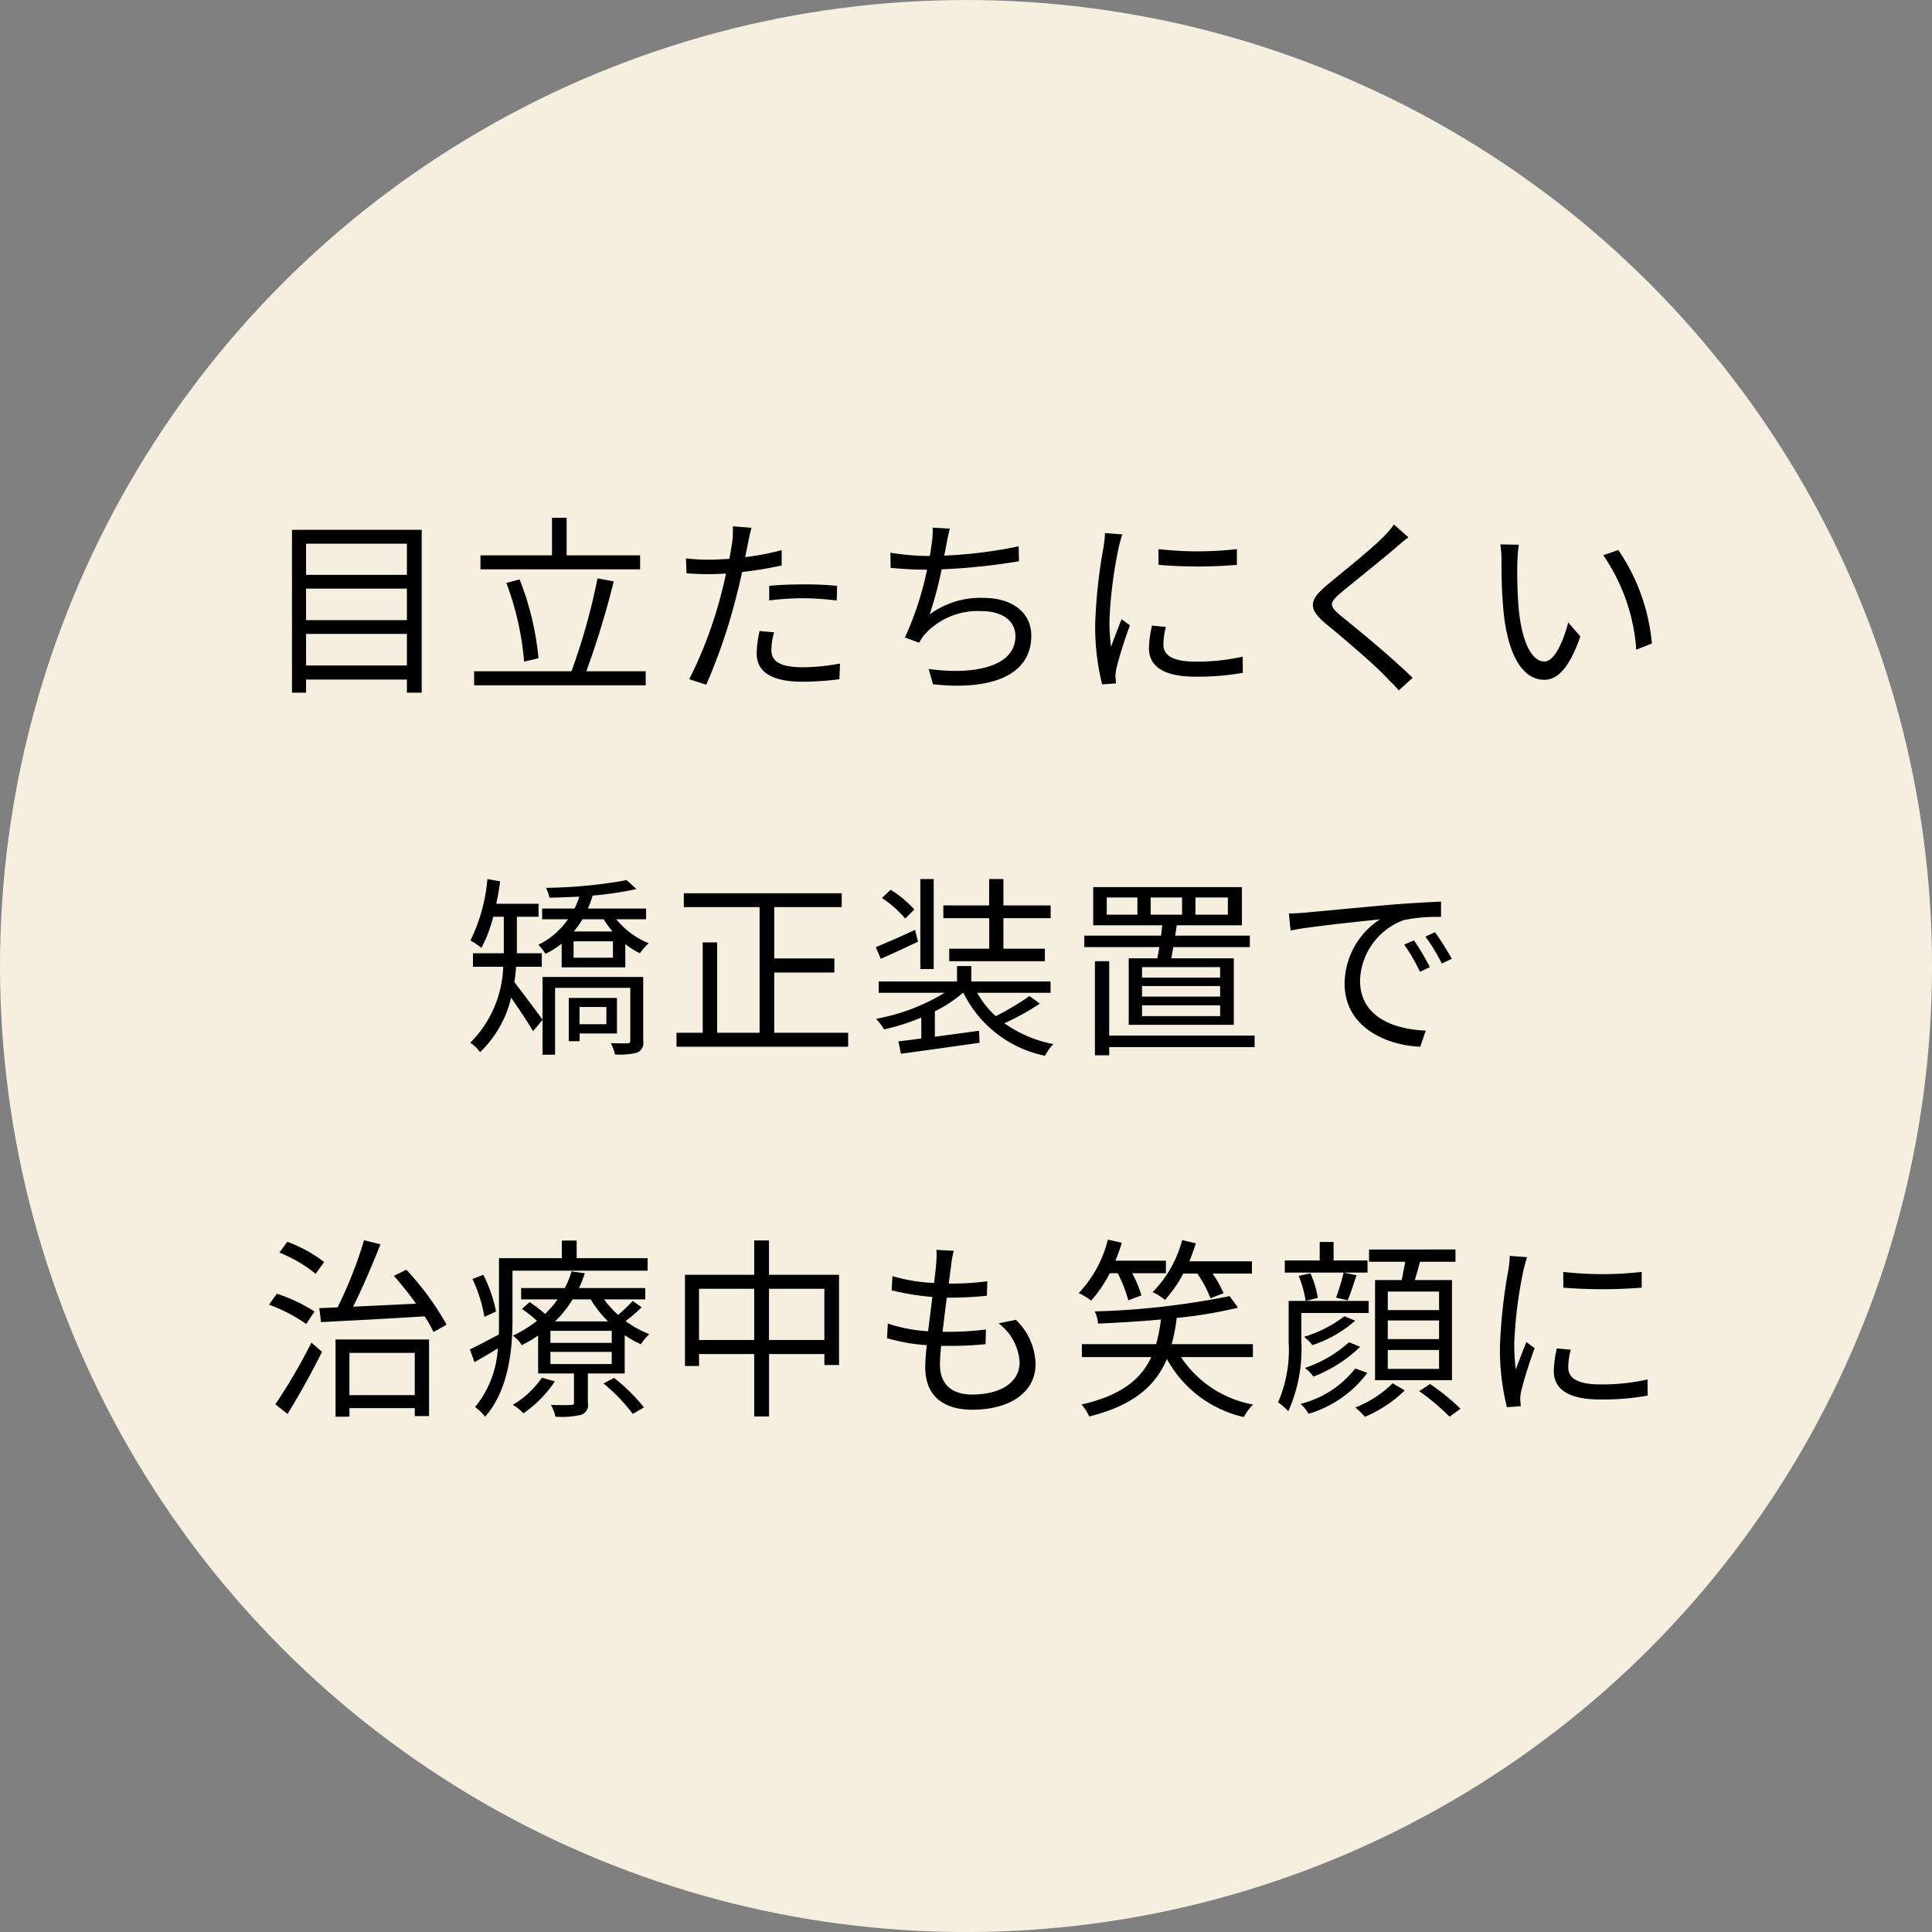
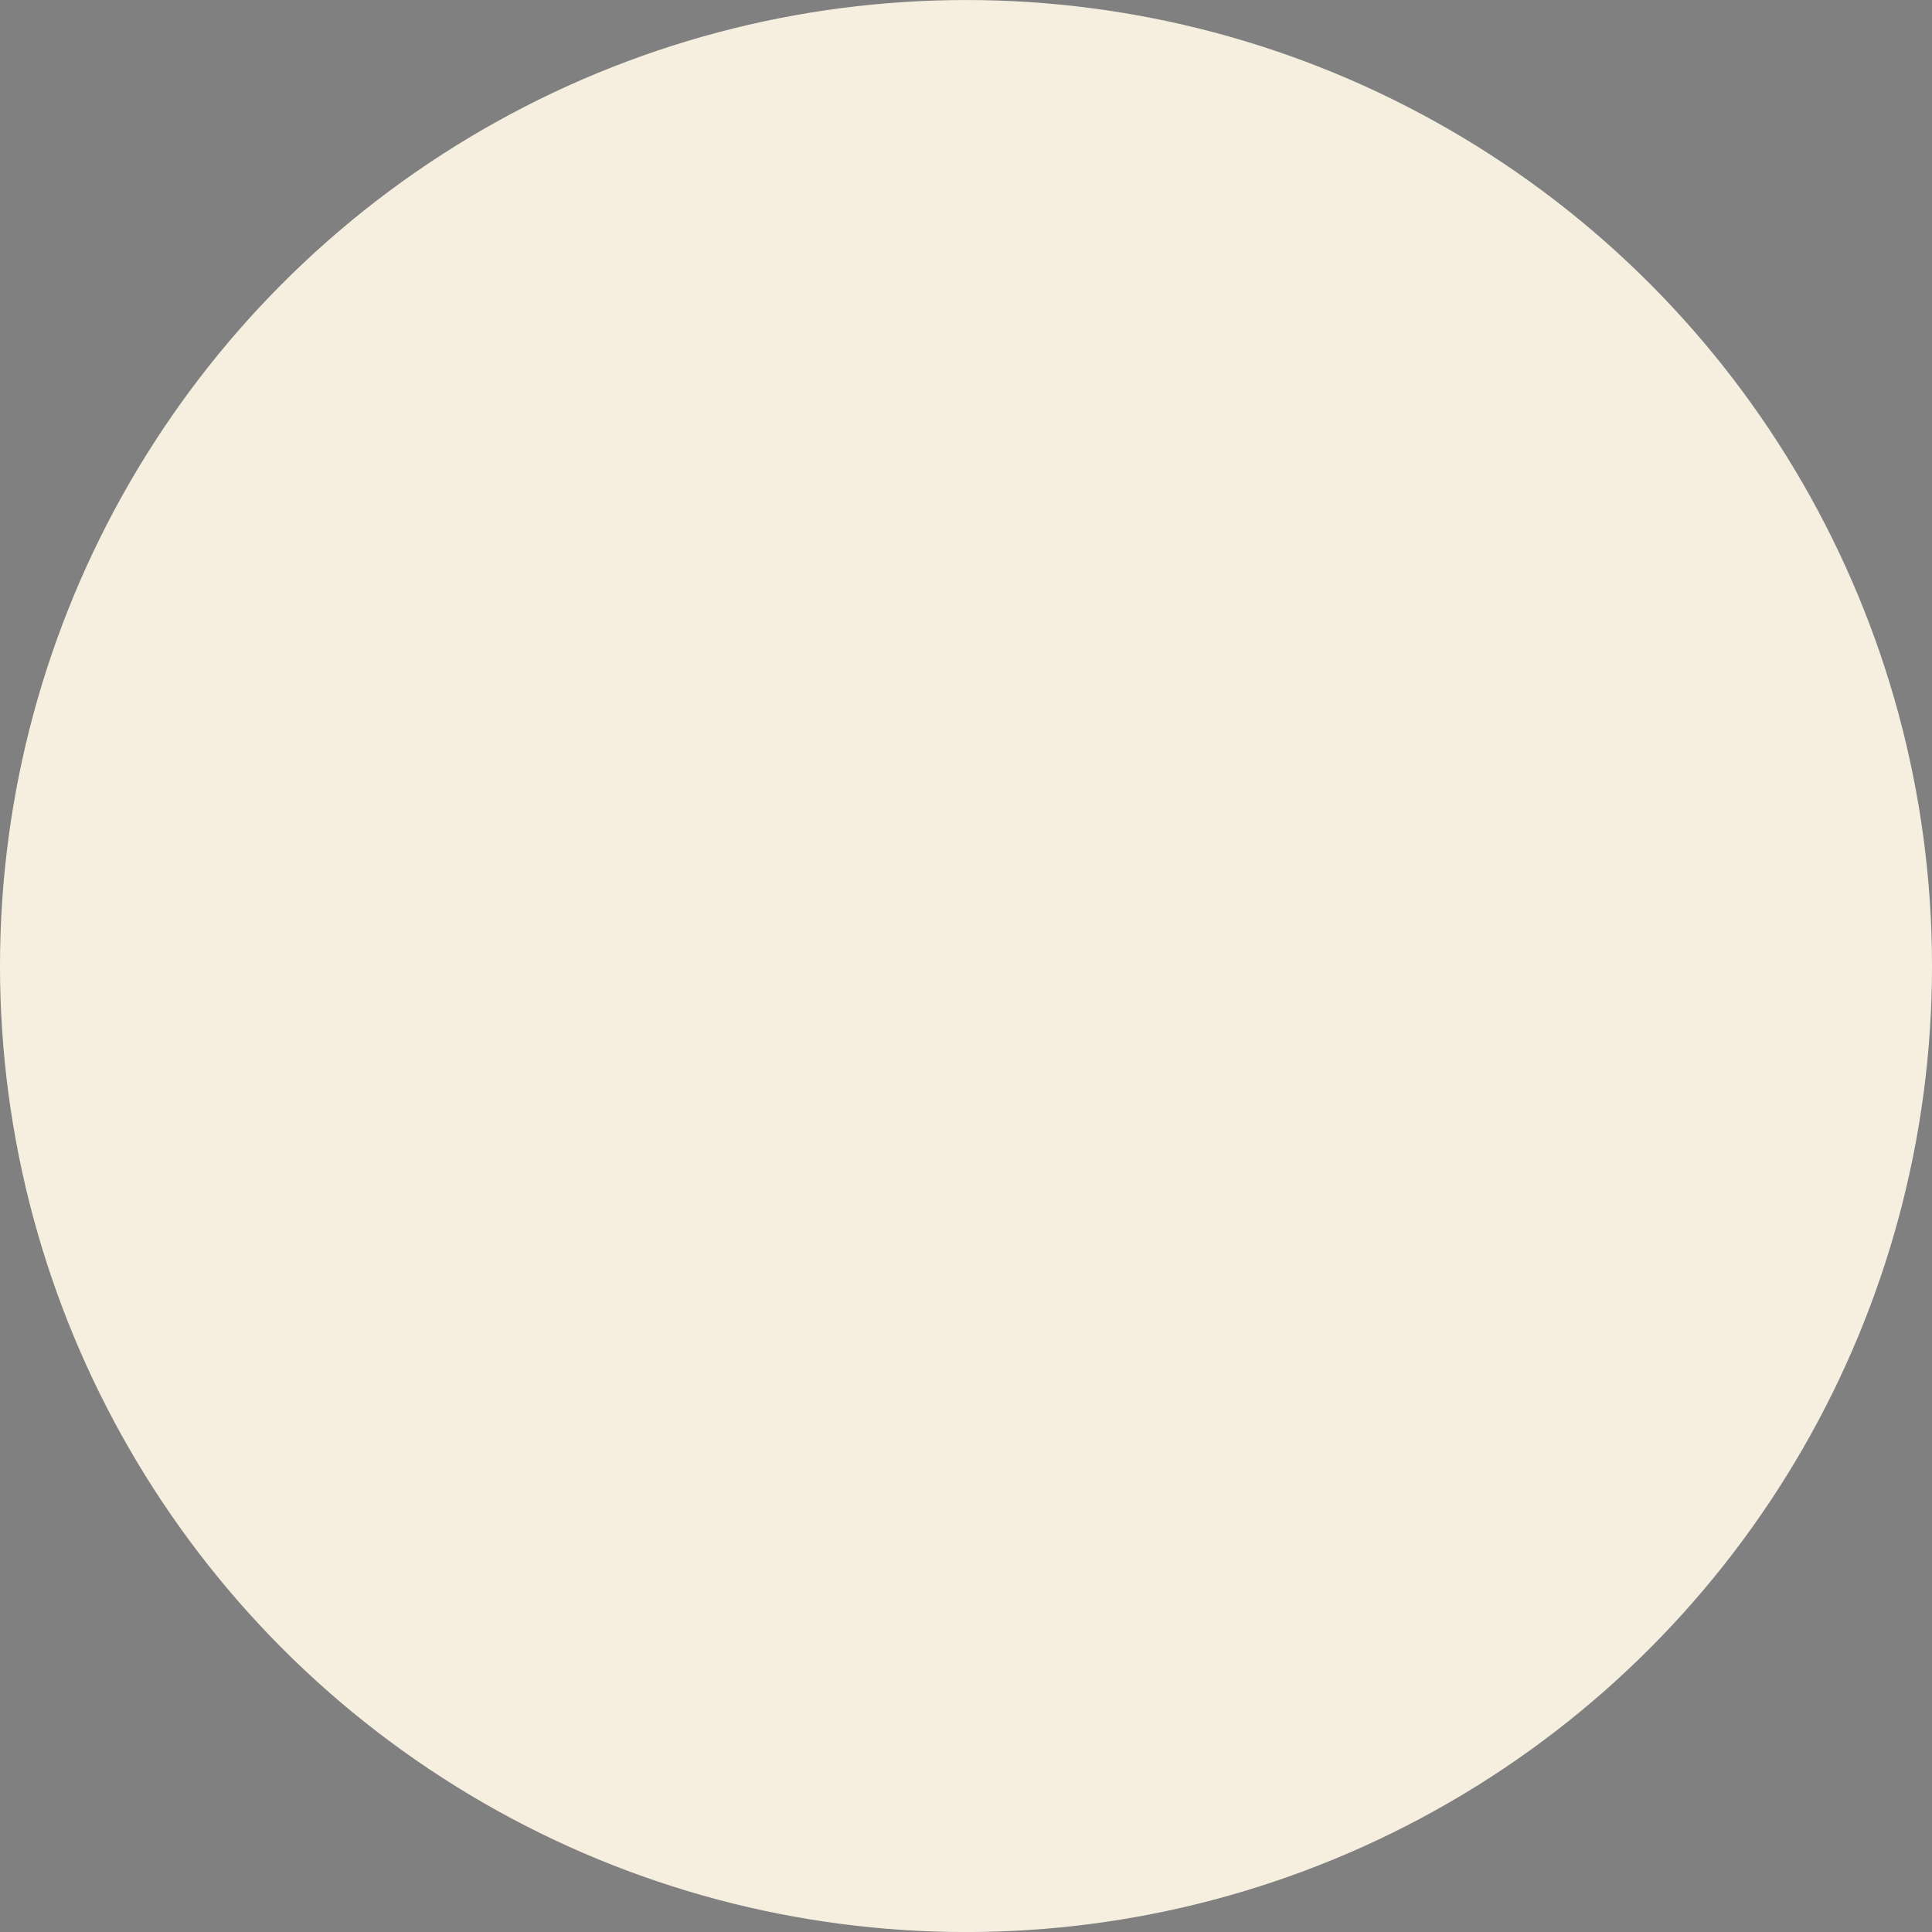
<svg xmlns="http://www.w3.org/2000/svg" id="point01.svg" width="160.375" height="160.38" viewBox="0 0 160.375 160.38">
  <rect x="0" y="0" width="160.375" height="160.38" fill="#808080" stroke="none" />
  <defs>
    <style>
      .cls-1 {
        fill: #f6efe0;
      }

      .cls-2 {
        fill-rule: evenodd;
      }
    </style>
  </defs>
  <circle id="楕円形_519" data-name="楕円形 519" class="cls-1" cx="80.188" cy="80.19" r="80.188" />
-   <path id="目立たちにくい_矯正装置で_治療中も笑顔に" data-name="目立たちにくい 矯正装置で 治療中も笑顔に" class="cls-2" d="M57.5,2591.24v-2.62h8.371v2.62H57.5Zm8.371-6.38v2.62H57.5v-2.62h8.371Zm0-3.73v2.59H57.5v-2.59h8.371Zm-9.54-1.15v13.52H57.5v-1.09h8.371v1.09H67.1v-13.52H56.329Zm28.9,2.12h-6.1v-3.12H77.915v3.12H71.977v1.16H85.23v-1.16Zm-8.435,8.54a23.971,23.971,0,0,0-1.569-6.54l-1.1.29a24.193,24.193,0,0,1,1.473,6.53Zm3.97,1.08a72.787,72.787,0,0,0,2.273-7.46l-1.344-.25a52.541,52.541,0,0,1-2.161,7.71H71.449v1.17H85.695v-1.17h-4.93Zm15.183-5.88a23.8,23.8,0,0,1,2.929-.18,24.2,24.2,0,0,1,2.673.19l0.032-1.22a26.987,26.987,0,0,0-2.737-.12c-1.024,0-2.065.04-2.9,0.12v1.21Zm1.024-4.17a22.661,22.661,0,0,1-3.025.58l0.24-1.17c0.064-.32.176-0.91,0.288-1.27l-1.553-.12a7.558,7.558,0,0,1-.048,1.31c-0.048.32-.128,0.82-0.24,1.39-0.608.03-1.169,0.07-1.7,0.07a15.164,15.164,0,0,1-1.9-.11l0.048,1.24c0.56,0.04,1.136.07,1.841,0.07,0.448,0,.928-0.02,1.441-0.05-0.128.57-.256,1.15-0.4,1.68a35.169,35.169,0,0,1-2.657,7.09l1.409,0.46a46.678,46.678,0,0,0,2.481-7.26c0.176-.67.352-1.41,0.5-2.1a31.019,31.019,0,0,0,3.281-.54v-1.27Zm-1.825,6.71a8.775,8.775,0,0,0-.24,1.87c0,1.57,1.313,2.34,3.81,2.34a23.862,23.862,0,0,0,3.057-.21l0.048-1.3a17.348,17.348,0,0,1-3.089.31c-2.257,0-2.609-.72-2.609-1.47a5.635,5.635,0,0,1,.224-1.43Zm21.506-7.03a37.7,37.7,0,0,1-6.179.77c0.08-.35.128-0.67,0.176-0.91,0.08-.42.176-0.91,0.288-1.33l-1.424-.08a6.315,6.315,0,0,1-.08,1.31c-0.032.27-.081,0.63-0.161,1.04h-0.256a20.188,20.188,0,0,1-3.009-.27l0.016,1.26c0.913,0.08,1.937.15,3.009,0.15h0.016a26.152,26.152,0,0,1-1.84,5.63l1.184,0.43a3.457,3.457,0,0,1,.5-0.73,5.936,5.936,0,0,1,4.674-1.89c1.857,0,2.817.9,2.817,2.08,0,2.59-3.553,3.23-7.2,2.72l0.353,1.27c4.8,0.53,8.163-.72,8.163-4.02,0-1.86-1.473-3.15-4-3.15a7.1,7.1,0,0,0-4.434,1.37,32.562,32.562,0,0,0,.993-3.74,52.014,52.014,0,0,0,6.418-.67Zm7.164-1.1a9.646,9.646,0,0,1-.112,1.12,43.956,43.956,0,0,0-.7,6.35,19.827,19.827,0,0,0,.576,5.09l1.153-.08-0.048-.56a3.933,3.933,0,0,1,.08-0.7,35.416,35.416,0,0,1,1.12-3.56l-0.688-.51c-0.256.63-.608,1.56-0.88,2.28a16.6,16.6,0,0,1-.128-2.18,36.533,36.533,0,0,1,.768-6.07c0.064-.29.208-0.8,0.3-1.07Zm3.905,7.68a9.2,9.2,0,0,0-.256,1.87c0,1.49,1.185,2.37,3.842,2.37a21.24,21.24,0,0,0,3.953-.32l-0.016-1.34a17.125,17.125,0,0,1-3.921.41c-2.177,0-2.657-.7-2.657-1.42a5.95,5.95,0,0,1,.208-1.46Zm0.544-5.04a39.175,39.175,0,0,0,6.5,0v-1.31a28.383,28.383,0,0,1-6.515,0Zm19.538-3.35a7.337,7.337,0,0,1-.913,1.06c-1.072,1.09-3.473,2.98-4.658,3.98-1.44,1.2-1.6,1.93-.112,3.17,1.489,1.22,4.13,3.48,4.994,4.41,0.336,0.36.769,0.76,1.089,1.15l1.152-1.04c-1.552-1.54-4.482-3.97-5.922-5.12-1.025-.85-1.025-1.09-0.064-1.92,1.168-.97,3.441-2.79,4.546-3.73,0.256-.23.736-0.64,1.088-0.9Zm10.365,1.68-1.537-.03a8.5,8.5,0,0,1,.1,1.41,42.077,42.077,0,0,0,.176,4.23c0.433,4.11,1.873,5.6,3.362,5.6,1.088,0,2.065-.91,3.009-3.6l-1.008-1.16c-0.417,1.61-1.153,3.24-1.969,3.24-1.121,0-1.889-1.75-2.145-4.4-0.112-1.3-.128-2.76-0.112-3.75C158.058,2582.35,158.106,2581.61,158.17,2581.22Zm8.259,0.44-1.248.43a15.678,15.678,0,0,1,2.737,7.84l1.3-.51A16.307,16.307,0,0,0,166.429,2581.66Zm-84,37.93v1.43H80.2v-1.43h2.225Zm0.88,2.2v-2.95h-4v3.59h0.9v-0.64H83.31Zm-6.243-5.54v-1.12H75v-3.03H76.8v-1.08H73.29c0.128-.61.24-1.24,0.32-1.86l-1.056-.19a14.321,14.321,0,0,1-1.408,5.1,6.648,6.648,0,0,1,.912.61,11.221,11.221,0,0,0,.976-2.58h0.88v3.03H71.353v1.12h2.513a9.343,9.343,0,0,1-2.737,6.31,3.018,3.018,0,0,1,.816.78,9.168,9.168,0,0,0,2.577-4.53c0.624,0.91,1.457,2.15,1.825,2.79l0.784-.95c-0.336-.48-1.761-2.38-2.337-3.12,0.064-.43.112-0.86,0.144-1.28h2.129Zm8.419,0.85H77.131v6.45h1.04V2618h6.243v4.38c0,0.16-.048.21-0.24,0.23-0.176,0-.752,0-1.377-0.02a4.11,4.11,0,0,1,.352.94,5.784,5.784,0,0,0,1.857-.16,0.889,0.889,0,0,0,.48-0.97v-5.3Zm-2.513-1.6H79.708v-1.36h3.265v1.36Zm-0.768-3.19a8.212,8.212,0,0,0,.736,1.01H79.724a7.391,7.391,0,0,0,.72-1.01h1.761Zm3.521,0v-0.89H80.893a9.111,9.111,0,0,0,.4-1.08,27.1,27.1,0,0,0,3.633-.54l-0.816-.74a40.311,40.311,0,0,1-6.691.64,3.971,3.971,0,0,1,.288.82c0.784-.02,1.633-0.05,2.481-0.09a8.548,8.548,0,0,1-.4.99H77.1v0.89h2.145a6.486,6.486,0,0,1-2.465,2.12,3.488,3.488,0,0,1,.592.75,7.113,7.113,0,0,0,1.345-.85v1.97H84v-1.94a5.85,5.85,0,0,0,1.216.77,3.878,3.878,0,0,1,.736-0.83,6.7,6.7,0,0,1-2.705-1.99h2.481Zm10.637,9.42v-5h4.994v-1.17H96.364v-4.26h5.6v-1.15H88.857v1.15h6.29v10.43H91.626v-7.5h-1.2v7.5H88.249v1.16H102.5v-1.16H96.364Zm17.841-6.98h-3.314v1.04h7.939v-1.04h-3.441v-2.53h3.922v-1.06h-3.922v-2.19h-1.184v2.19H110.4v1.06h3.81v2.53Zm-4.61-5.78H108.49v7.47H109.6v-7.47Zm-1.6,2.53a8.811,8.811,0,0,0-1.969-1.64l-0.72.68a9.5,9.5,0,0,1,1.937,1.71Zm0.064,1.69c-1.216.56-2.417,1.09-3.265,1.43l0.416,0.97c0.928-.41,2.033-0.92,3.089-1.42Zm9.492,5.49a21.368,21.368,0,0,1-2.8,1.67,7.458,7.458,0,0,1-1.537-1.94H119.3v-0.94h-6.579v-1.28h-1.185v1.28h-6.5v0.94h5.474a16.509,16.509,0,0,1-5.7,2.16,4.667,4.667,0,0,1,.672.88,17.572,17.572,0,0,0,3.089-.99v1.74c-0.7.1-1.36,0.18-1.9,0.24l0.208,1.03c1.744-.23,4.193-0.58,6.53-0.91l-0.048-1c-1.232.18-2.5,0.34-3.665,0.5v-2.11a11.272,11.272,0,0,0,2.337-1.54h0.032a9.726,9.726,0,0,0,6.77,5.23,4.22,4.22,0,0,1,.7-0.97,10.347,10.347,0,0,1-4.066-1.73,21.164,21.164,0,0,0,2.945-1.63Zm10.061-8.18h2.609v1.43h-2.609v-1.43Zm-1.1,1.43h-2.545v-1.43h2.545v1.43Zm4.818-1.43h2.689v1.43h-2.689v-1.43Zm2.049,6.65h-6.483v-0.87h6.483v0.87Zm0,1.58h-6.483v-0.88h6.483v0.88Zm0,1.62h-6.483v-0.9h6.483v0.9Zm-7.588-4.8v5.52h8.724v-5.52h-5.186c0.048-.29.112-0.6,0.16-0.93h6.355v-0.95h-6.195c0.048-.29.08-0.59,0.128-0.86h5.41v-3.17H122.841v3.17h5.731c-0.032.27-.064,0.57-0.1,0.86h-6.371v0.95h6.226c-0.048.32-.112,0.64-0.16,0.93h-2.385Zm10.453,6.41H124.17v-6.17h-1.185v7.81h1.185v-0.68h12.069v-0.96Zm13.23-7.9-0.816.35a14.994,14.994,0,0,1,1.312,2.26l0.817-.39A19.431,19.431,0,0,0,149.469,2614.06Zm1.745-.68-0.8.37a14.594,14.594,0,0,1,1.36,2.23l0.832-.39A25.072,25.072,0,0,0,151.214,2613.38Zm-12.133-1.55,0.144,1.41c1.713-.35,6.034-0.77,7.427-0.93a6.415,6.415,0,0,0-2.945,5.35c0,3.54,3.345,5.1,6.274,5.23l0.465-1.34c-2.577-.1-5.459-1.08-5.459-4.16a5.535,5.535,0,0,1,3.618-5.01,13.135,13.135,0,0,1,3.105-.26v-1.28c-1.056.05-2.545,0.13-4.274,0.27-2.913.26-5.906,0.55-6.946,0.64C140.185,2611.78,139.689,2611.82,139.081,2611.83ZM59,2640.76a11.6,11.6,0,0,0-3.057-1.68l-0.656.9a11.4,11.4,0,0,1,3.009,1.76Zm-0.8,4.11a13.48,13.48,0,0,0-3.121-1.48l-0.656.91a13.6,13.6,0,0,1,3.089,1.6Zm-2.241,8.5c0.928-1.49,2.033-3.47,2.865-5.15l-0.88-.77a46.5,46.5,0,0,1-2.993,5.12Zm10.564-5.07v3.51H61.1v-3.51h5.426Zm-6.579,5.3H61.1v-0.71h5.426v0.66H67.71v-6.36H59.947v6.41Zm4.85-11.69c0.608,0.69,1.265,1.51,1.841,2.31-1.825.09-3.649,0.17-5.234,0.25,0.768-1.52,1.617-3.52,2.273-5.18l-1.361-.34a35.009,35.009,0,0,1-2.193,5.57l-1.521.07,0.144,1.16c2.225-.12,5.458-0.28,8.6-0.48a11.044,11.044,0,0,1,.736,1.3l1.089-.61a23.558,23.558,0,0,0-3.345-4.56Zm8.477,2.96a12.15,12.15,0,0,0-1.056-3.05l-0.9.35a12.3,12.3,0,0,1,.992,3.14Zm12.581-3.39v-1.04h-5.89v-1.46H78.732v1.46H73.514v5.14c0,0.38,0,.78-0.016,1.2-0.928.49-1.777,0.94-2.4,1.23l0.384,1.06c0.624-.35,1.281-0.74,1.937-1.14a8.442,8.442,0,0,1-1.889,4.87,4.085,4.085,0,0,1,.832.8c1.953-2.2,2.273-5.59,2.273-8.02v-4.1H85.855Zm-8.772,8.88a7.842,7.842,0,0,1-2.417,2.26,3.969,3.969,0,0,1,.88.7,9.911,9.911,0,0,0,2.609-2.65Zm5.106,0.48a14.117,14.117,0,0,1,2.433,2.53l0.928-.54a14.631,14.631,0,0,0-2.481-2.45Zm-4.018-5.15a8.868,8.868,0,0,0,1.457-1.83h1.5a9.349,9.349,0,0,0,1.441,1.83h-4.4Zm4.706,1.78h-5.09v-1h5.09v1Zm0,1.76h-5.09v-1.01h5.09v1.01Zm1.745-5.24a14.844,14.844,0,0,1-1.216,1.16,8.687,8.687,0,0,1-1.169-1.29h3.425v-0.94H80.156a9.2,9.2,0,0,0,.48-1.23l-1.1-.15a7.414,7.414,0,0,1-.56,1.38H75.354v0.94H78.38a8.139,8.139,0,0,1-1.04,1.21,11.564,11.564,0,0,0-1.281-.98l-0.64.56a11.02,11.02,0,0,1,1.248.99,9.915,9.915,0,0,1-2,1.23,2.7,2.7,0,0,1,.736.79,9.939,9.939,0,0,0,1.361-.8v3.15H79.74v2.4c0,0.18-.032.21-0.256,0.21-0.208.02-.88,0.03-1.665,0a3.325,3.325,0,0,1,.384.98,7.306,7.306,0,0,0,2.145-.16,0.859,0.859,0,0,0,.544-1v-2.43H83.95v-3.18a8.391,8.391,0,0,0,1.344.76,4.278,4.278,0,0,1,.7-0.84,8.548,8.548,0,0,1-1.969-1.09,12.53,12.53,0,0,0,1.329-1.14Zm11.31,3.24v-4.25h4.594v4.25H95.932Zm-5.81,0v-4.25H94.7v4.25H90.122Zm5.81-5.41v-2.85H94.7v2.85H88.953v7.57h1.168v-0.99H94.7v5.18h1.233v-5.18h4.594v0.91h1.216v-7.49h-5.81Zm19.057,4.03a4.362,4.362,0,0,1,1.745,3.23c0,1.65-1.537,2.68-3.938,2.68-1.809,0-2.673-.96-2.673-2.47,0-.38.032-0.94,0.1-1.57H110.8a29.122,29.122,0,0,0,3.105-.14l0.032-1.22a24.6,24.6,0,0,1-3.3.19h-0.3c0.112-.91.224-1.9,0.352-2.83H110.8a30.617,30.617,0,0,0,3.217-.16l0.032-1.2a23.422,23.422,0,0,1-3.2.19c0.08-.65.16-1.21,0.208-1.62a8.676,8.676,0,0,1,.208-1.1l-1.44-.08a6.417,6.417,0,0,1-.016,1.11c-0.032.43-.1,1-0.176,1.64a14.268,14.268,0,0,1-3.458-.57l-0.064,1.18a21.584,21.584,0,0,0,3.378.55c-0.112.93-.24,1.92-0.353,2.85a13.392,13.392,0,0,1-3.345-.64l-0.064,1.21a15.228,15.228,0,0,0,3.3.58c-0.08.75-.128,1.39-0.128,1.82,0,2.6,1.745,3.54,3.906,3.54,3.121,0,5.25-1.44,5.25-3.79a5.258,5.258,0,0,0-1.633-3.67Zm16.5-4.13a9.5,9.5,0,0,1,1.088,2.05l1.089-.42a9.431,9.431,0,0,0-.913-1.63h3.266v-1.02h-5.2c0.209-.48.385-1,0.545-1.49l-1.137-.27a9.659,9.659,0,0,1-2.449,4.32,5.234,5.234,0,0,1,1.025.64,10.714,10.714,0,0,0,1.52-2.18h1.169Zm-6.611-.03a11.215,11.215,0,0,1,.88,2.25l1.089-.41a9.567,9.567,0,0,0-.768-1.84h2.8v-1.04h-4.194a12.444,12.444,0,0,0,.528-1.49l-1.152-.26a9.908,9.908,0,0,1-2.417,4.44,6.434,6.434,0,0,1,1.04.62,11.525,11.525,0,0,0,1.537-2.27h0.656Zm11.221,6.96v-1.07h-6.739a15.572,15.572,0,0,0,.416-2.18,36.527,36.527,0,0,0,5.09-.85l-0.7-.96a65.021,65.021,0,0,1-11.189,1.27,2.969,2.969,0,0,1,.272,1.01c1.649-.07,3.474-0.18,5.218-0.34a14.291,14.291,0,0,1-.4,2.05H121.9v1.07h5.762c-0.8,1.74-2.385,3.17-5.794,3.94a3.682,3.682,0,0,1,.64.99c3.81-.94,5.554-2.66,6.451-4.77a9.713,9.713,0,0,0,6.386,4.82,4.265,4.265,0,0,1,.769-1.04,9.107,9.107,0,0,1-5.987-3.94H136.1Zm15.455-3.9h-4.258v-1.54h4.258v1.54Zm0,2.41h-4.258v-1.55h4.258v1.55Zm0,2.47h-4.258v-1.57h4.258v1.57Zm-5.314-7.37v8.31h6.386v-8.31h-3.089c0.144-.46.3-1,0.432-1.52h2.946v-1.02H145.74v1.02h3.009c-0.1.5-.208,1.04-0.3,1.52h-2.209Zm-0.624-.62v-1.01h-2.817v-1.53h-1.153v1.53h-2.9v1.01h6.867Zm-1.649,2.3c0.24-.54.48-1.34,0.736-2.08l-1.072-.22a19.787,19.787,0,0,1-.624,2.08Zm-4.066-2.03a9,9,0,0,1,.577,2.08l1.008-.25a7.944,7.944,0,0,0-.608-2.04Zm0.224,3.08h5.587v-1h-6.643v3.41a10.975,10.975,0,0,1-.88,5.01,4.4,4.4,0,0,1,.848.74,12.675,12.675,0,0,0,1.088-5.75v-2.41Zm3.954,2.43a10.378,10.378,0,0,1-3.65,2.13,4.411,4.411,0,0,1,.7.72A11.609,11.609,0,0,0,145,2647.8Zm-0.384-2.16a10.342,10.342,0,0,1-3.346,1.71,3.912,3.912,0,0,1,.689.69,10.31,10.31,0,0,0,3.553-2.03Zm0.9,4.34a8.362,8.362,0,0,1-4.546,2.94,3.171,3.171,0,0,1,.673.82,9.452,9.452,0,0,0,4.882-3.4Zm3.105,1.23a9.218,9.218,0,0,1-3.105,2.01,5.348,5.348,0,0,1,.8.77,10.711,10.711,0,0,0,3.313-2.19Zm2.209,0.65a18.5,18.5,0,0,1,2.513,2.12l0.913-.66a18.436,18.436,0,0,0-2.529-2.05Zm7.517-11.23a9.646,9.646,0,0,1-.112,1.12,43.984,43.984,0,0,0-.705,6.35,19.774,19.774,0,0,0,.577,5.09l1.152-.08-0.048-.56a3.933,3.933,0,0,1,.08-0.7,33.789,33.789,0,0,1,1.12-3.55l-0.688-.52c-0.256.63-.608,1.56-0.88,2.27a16.353,16.353,0,0,1-.128-2.17,36.533,36.533,0,0,1,.768-6.07c0.064-.29.208-0.8,0.3-1.07Zm3.905,7.68a9.2,9.2,0,0,0-.256,1.87c0,1.49,1.185,2.37,3.842,2.37a21.24,21.24,0,0,0,3.953-.32l-0.016-1.34a17.125,17.125,0,0,1-3.921.41c-2.177,0-2.657-.7-2.657-1.42a5.95,5.95,0,0,1,.208-1.46Zm0.544-5.04a41.472,41.472,0,0,0,6.5,0v-1.31a28.383,28.383,0,0,1-6.515,0Z" transform="translate(-32.094 -2536)" />
</svg>